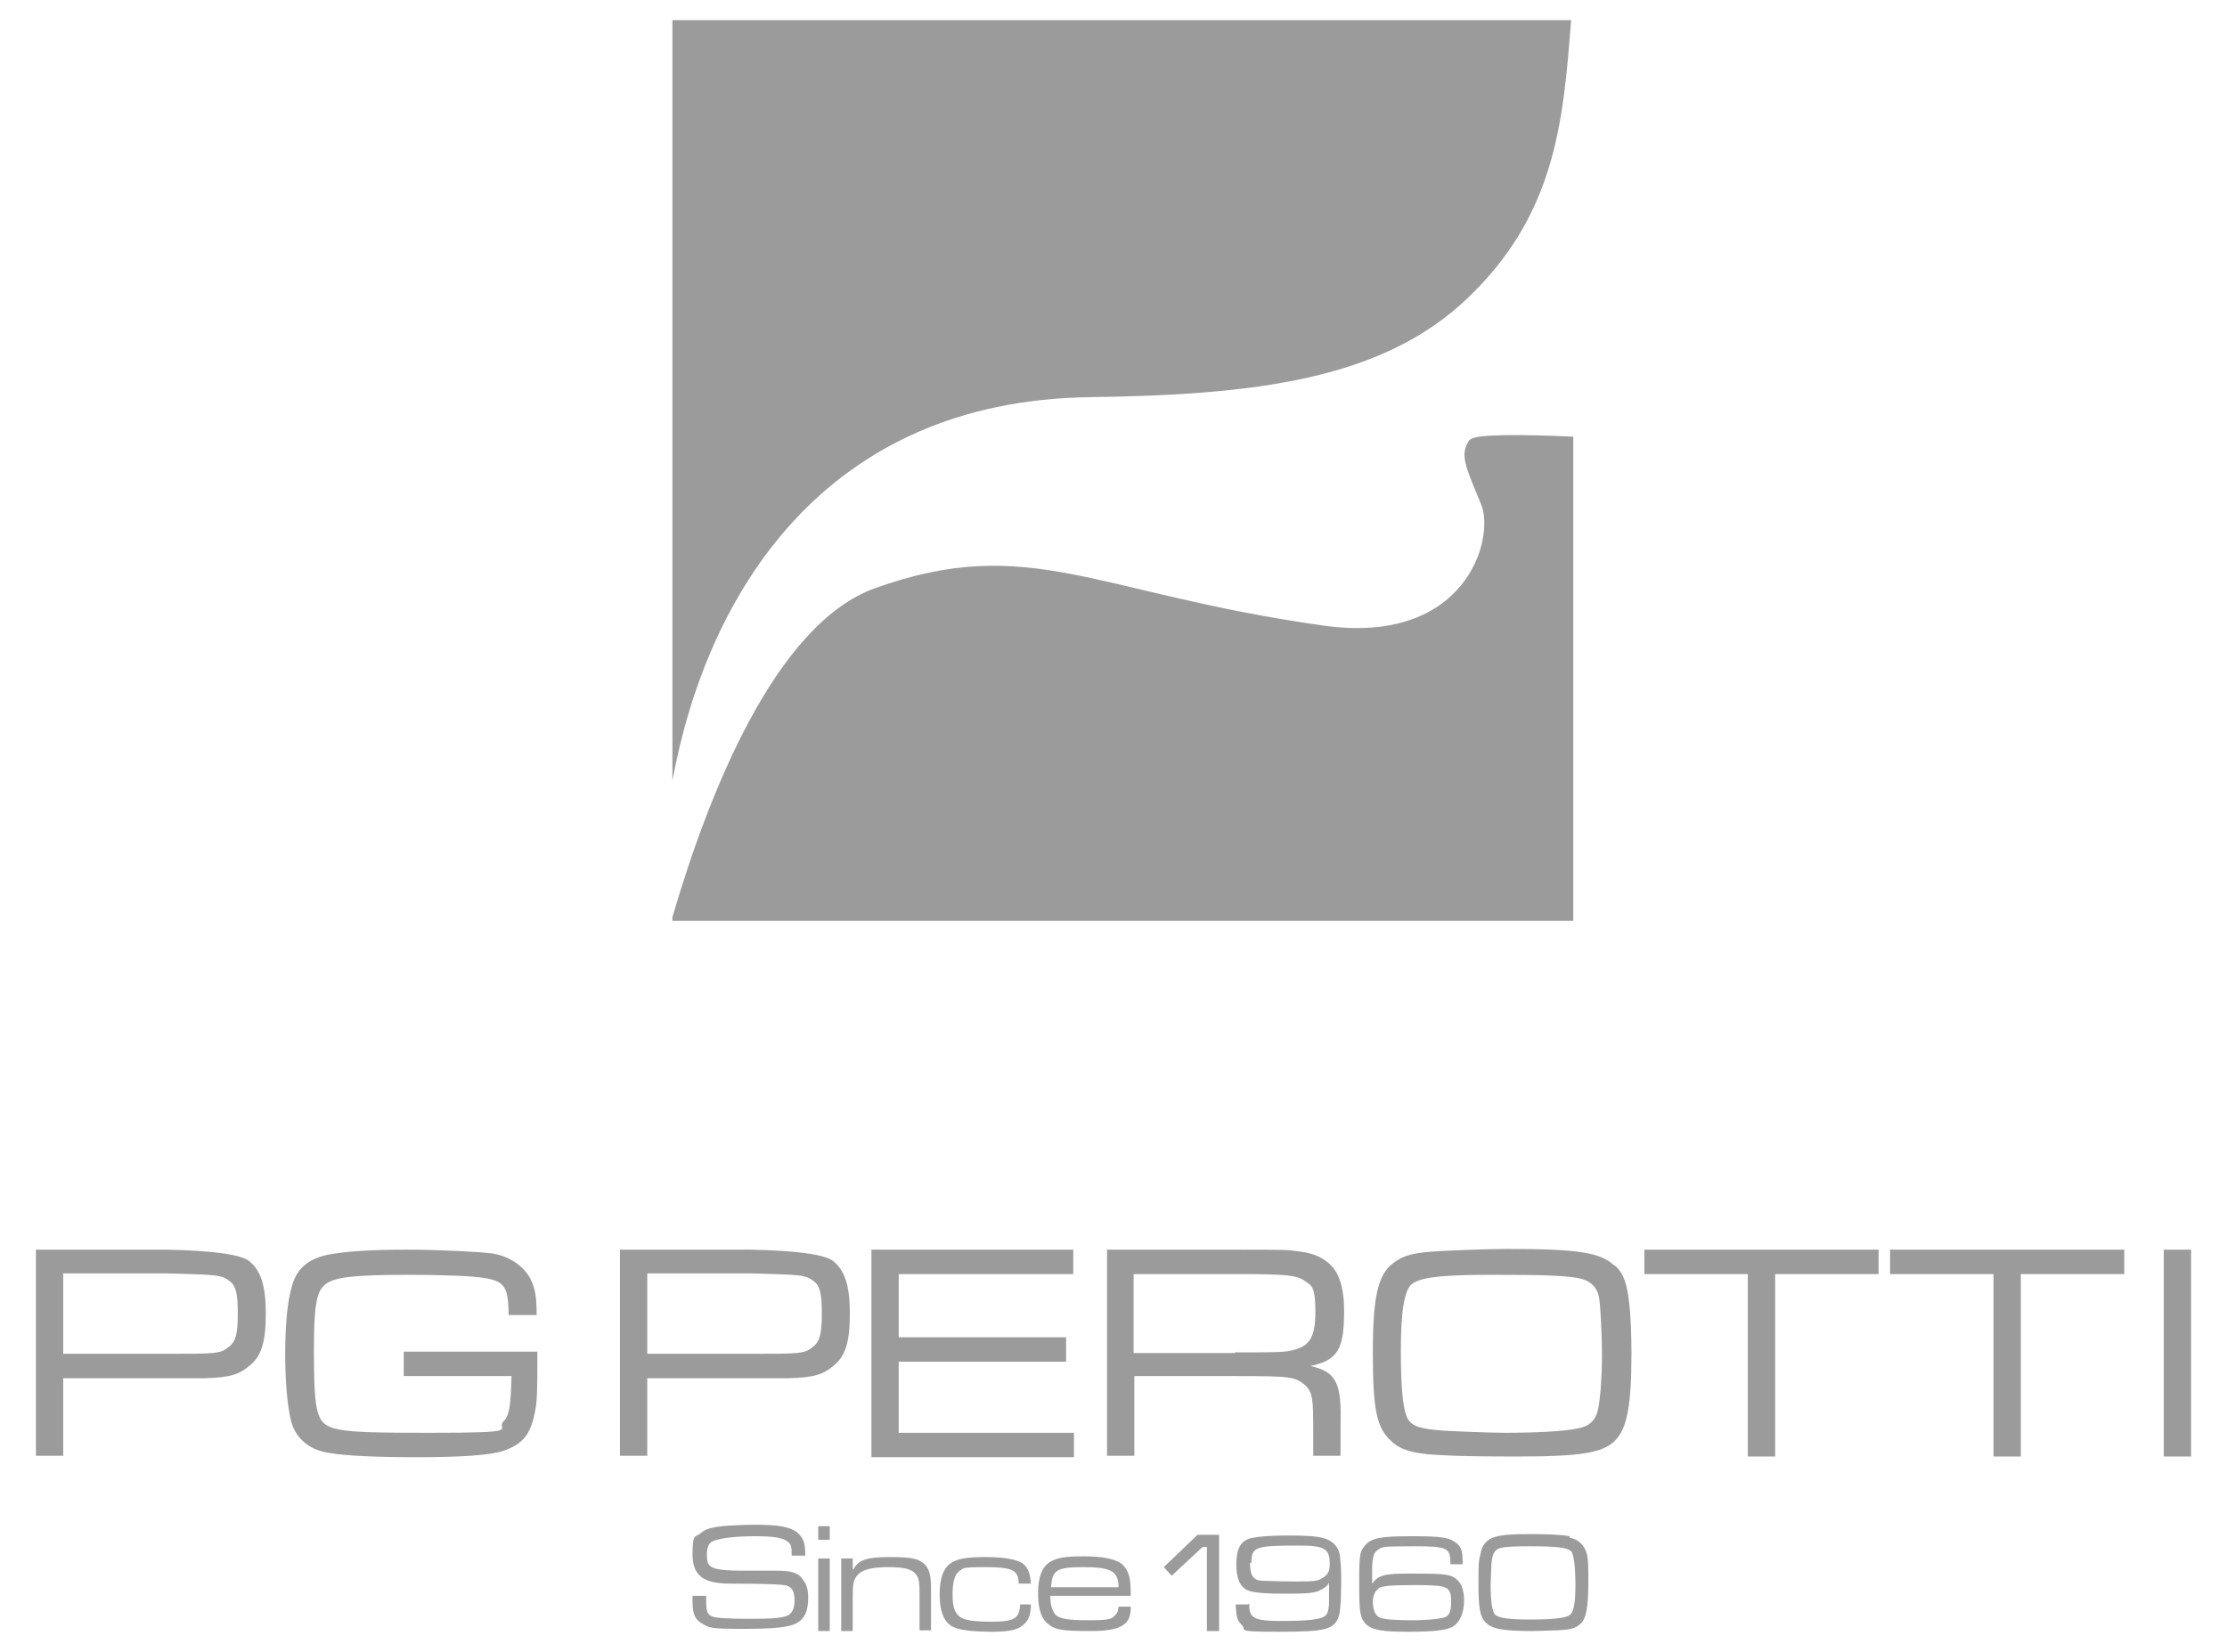
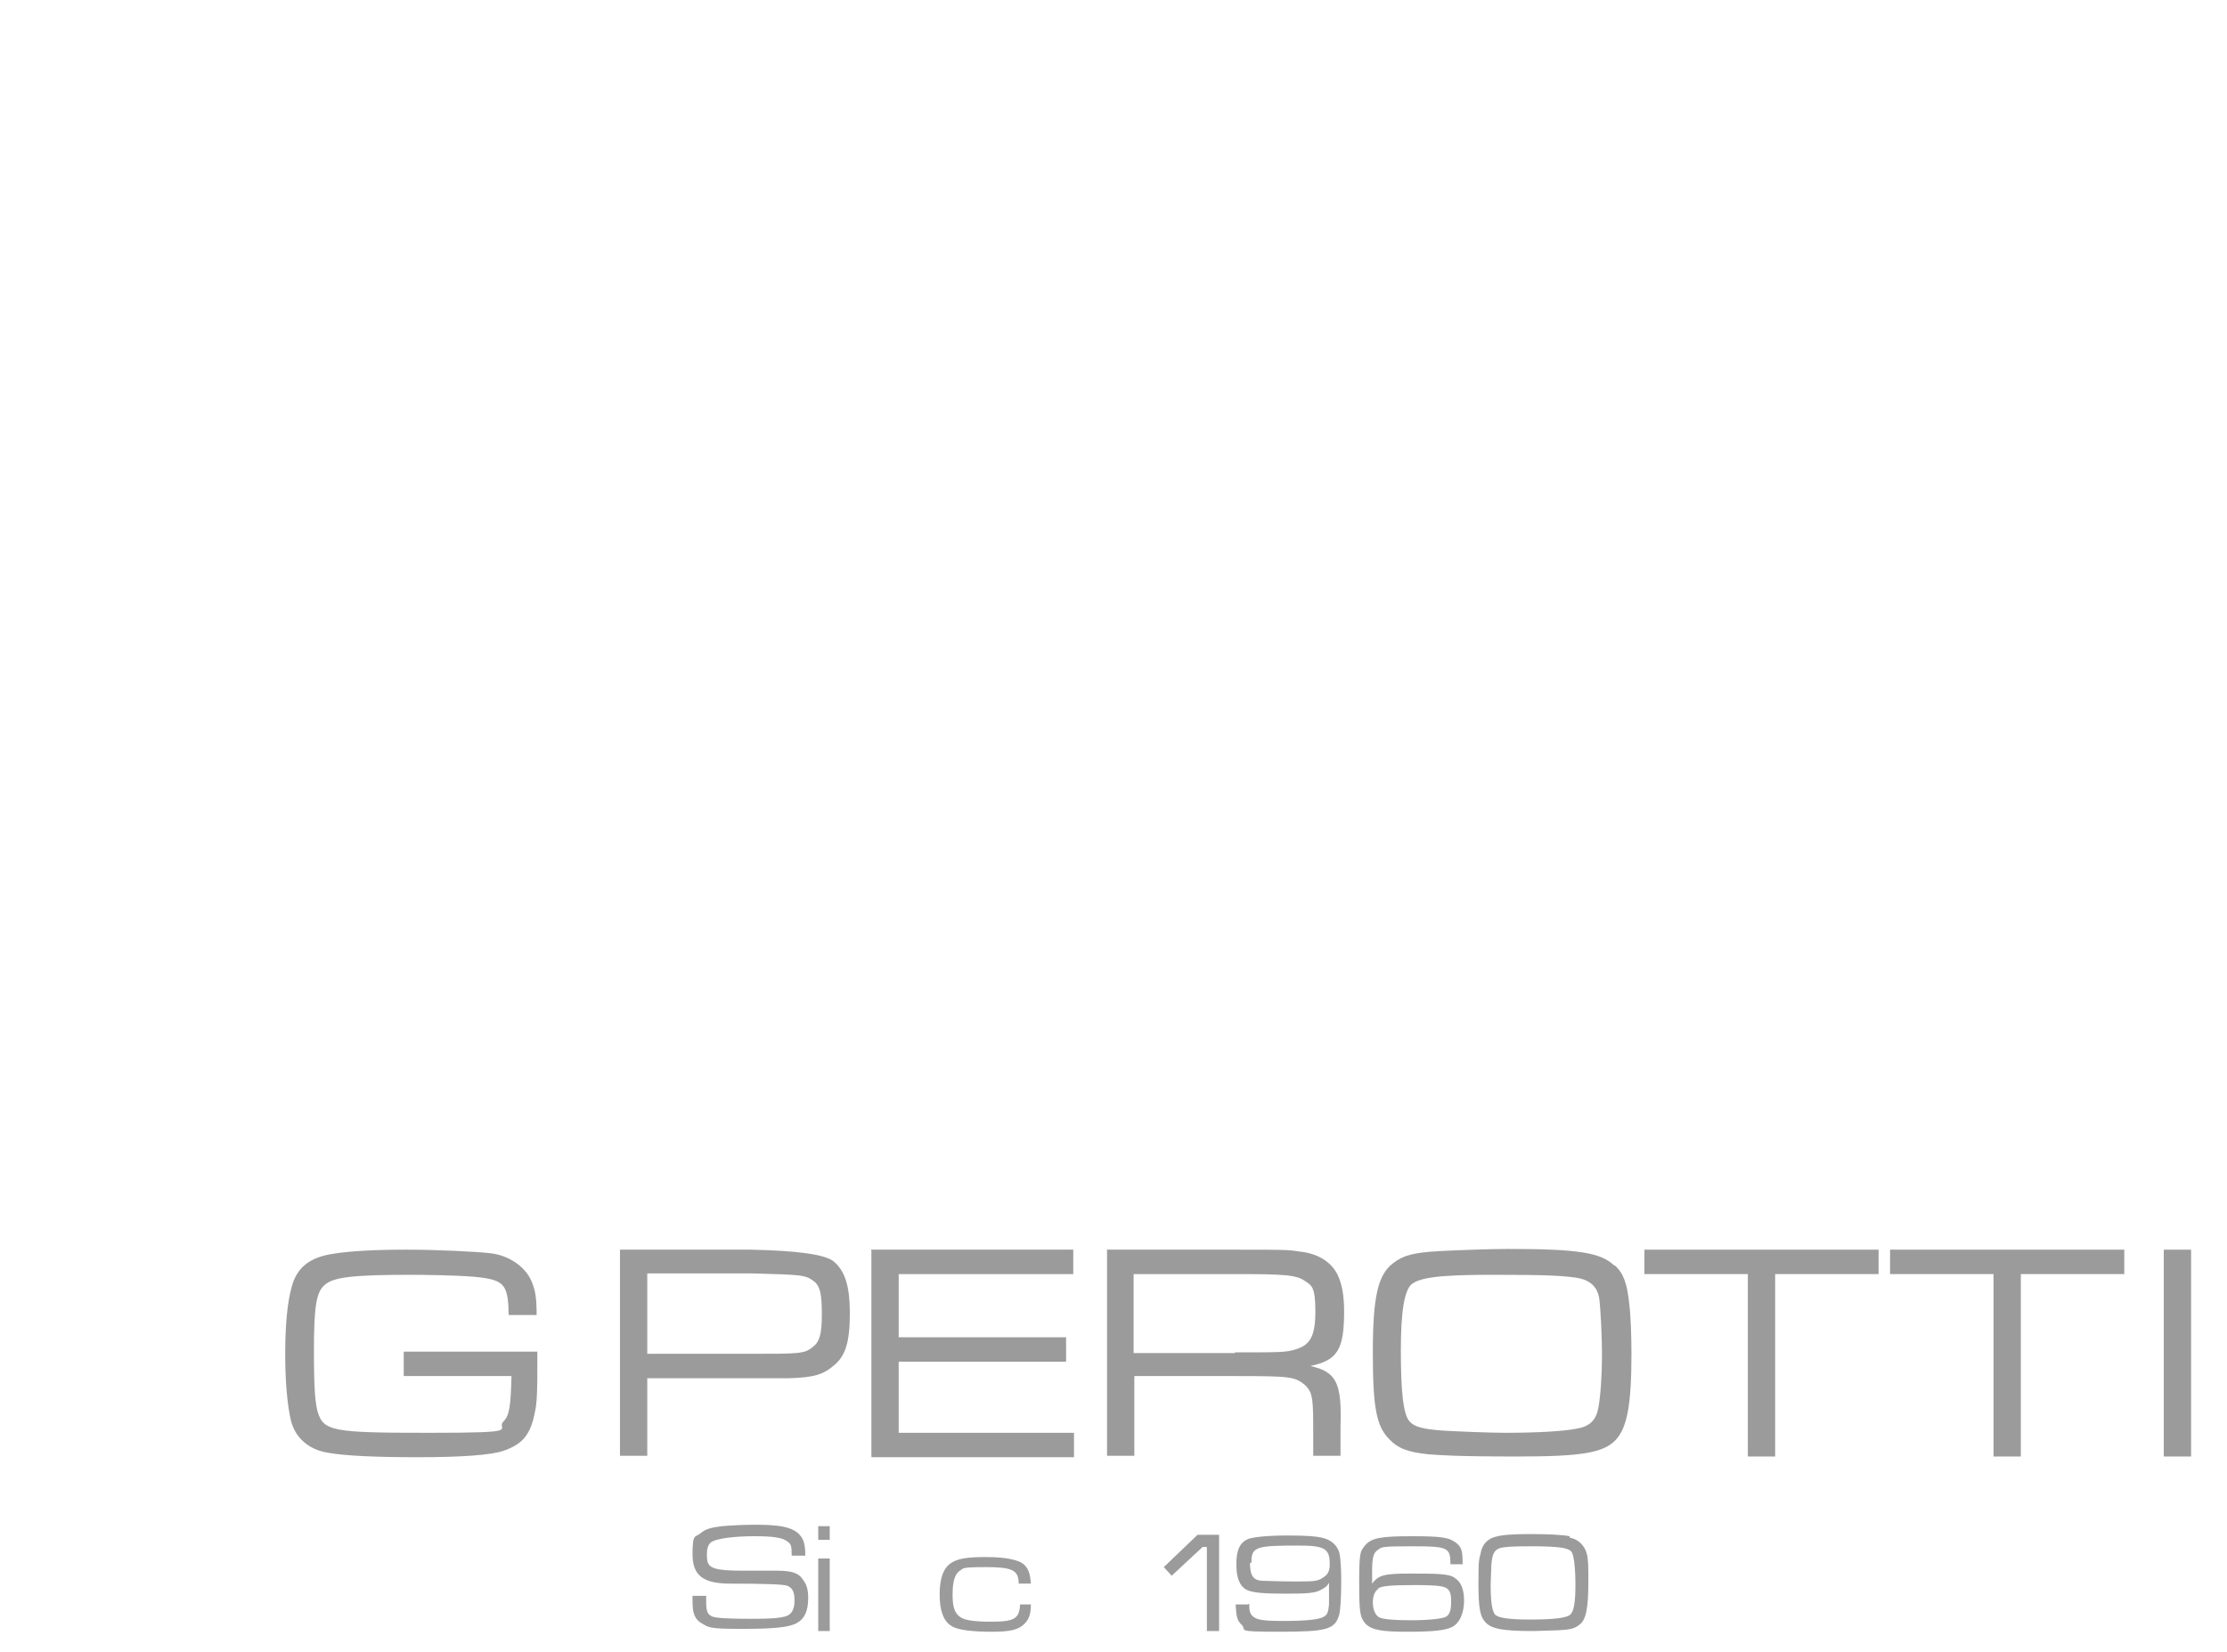
<svg xmlns="http://www.w3.org/2000/svg" viewBox="0 0 310 230">
  <defs>
    <style>      .cls-1 {        fill: #9c9b9b;      }    </style>
  </defs>
  <g>
    <g id="Livello_1">
      <g>
-         <path class="cls-1" d="M5,174h18.2q9.7.2,11.5,1.6c1.6,1.3,2.3,3.4,2.3,7.3s-.6,5.9-2.2,7.2c-1.5,1.3-2.8,1.7-6.3,1.8q-.9,0-5.3,0h-14.4v10.8h-3.8v-28.8ZM23.2,188.5c7,0,7.5,0,8.7-1,.9-.7,1.2-1.8,1.2-4.5s-.2-3.9-1.1-4.6c-1.2-.9-1.6-.9-8.8-1.1h-14.4v11.2h14.4Z" />
        <path class="cls-1" d="M74.8,188.2c0,5.5,0,7-.4,8.7-.6,2.9-1.7,4.2-4.3,5.1-1.7.6-5.9.9-11.9.9s-10.1-.2-12.4-.6c-2.8-.4-4.7-2.1-5.3-4.5-.5-2.1-.8-5.4-.8-9.3s.3-7.2.9-9.3c.7-2.7,2.5-4.1,5.6-4.6,2.4-.4,5.8-.6,10.4-.6s10,.3,11.7.5c2.5.3,4.7,1.8,5.6,3.7.6,1.3.8,2.4.8,4.9h-3.9c0-2.5-.3-3.6-.9-4.2-.7-.7-1.9-1-4.9-1.2-1.6-.1-5.3-.2-7.7-.2-8.1,0-11,.3-12.2,1.5-1.1,1-1.4,3.2-1.4,9s.2,7.3.5,8.5c.8,2.8,2.1,3,15.6,3s9.1-.4,10.3-1.6c.8-.8,1-2.1,1.1-6.3h-15v-3.4h18.8Z" />
        <path class="cls-1" d="M86.3,174h18.2q9.7.2,11.5,1.6c1.6,1.3,2.3,3.4,2.3,7.3s-.6,5.9-2.2,7.2c-1.5,1.3-2.8,1.7-6.3,1.8q-.9,0-5.3,0h-14.4v10.8h-3.8v-28.8ZM104.5,188.5c7,0,7.5,0,8.7-1,.9-.7,1.2-1.8,1.2-4.5s-.2-3.9-1.1-4.6c-1.2-.9-1.6-.9-8.8-1.1h-14.4v11.2h14.4Z" />
        <path class="cls-1" d="M121.2,174h28.2v3.4h-24.3v8.8h23.3v3.4h-23.3v9.9h24.4v3.4h-28.2v-28.8Z" />
        <path class="cls-1" d="M154,174h17.9c7.2,0,7.3,0,9.3.3,2.3.3,4.1,1.4,5,3.2.6,1.3.9,2.8.9,5.1,0,5.3-.9,6.8-4.7,7.6,3.6.8,4.4,2.3,4.2,8.4v4.1h-3.8v-2.8c0-5.1,0-6-1.2-7.1-1.4-1.1-1.9-1.2-9.6-1.2h-14.1v11.1h-3.8v-28.8ZM171.9,188.3c6.2,0,7.1,0,8.4-.4,2.1-.6,2.8-1.9,2.8-5.3s-.5-3.6-1.4-4.2c-1.2-.9-2.9-1-9.8-1h-14.1v11h14.1Z" />
        <path class="cls-1" d="M224.8,176.2c1.2,1.1,1.7,2.5,2,5.4.2,1.6.3,4.5.3,6.9,0,7.1-.6,10.3-2.2,12-1.7,1.8-4.8,2.3-13.7,2.3s-10.7-.2-12.3-.3c-2.9-.3-4.3-.8-5.6-2.2-1.7-1.8-2.2-4.3-2.2-12s.7-10.8,2.8-12.4c1.4-1.1,2.8-1.5,6.5-1.7,1.8-.1,6.8-.3,9.5-.3,9.8,0,12.9.5,14.8,2.3ZM196.5,178.8c-1,.9-1.5,3.7-1.5,9.2s.3,8.9,1.2,9.9c.7.8,1.9,1.1,4.8,1.3,1.6.1,6.5.3,8.5.3,4.2,0,8.2-.2,10.1-.6,1.7-.3,2.6-1.2,2.9-2.9.3-1.6.5-4.7.5-7.3s-.2-6.7-.4-8c-.3-1.6-1.3-2.5-3.2-2.8-2.2-.3-4.4-.4-11.8-.4s-10.1.4-11.2,1.4Z" />
        <path class="cls-1" d="M261.5,174v3.4h-14.4v25.4h-3.8v-25.4h-14.4v-3.4h32.6Z" />
        <path class="cls-1" d="M295.7,174v3.4h-14.4v25.4h-3.8v-25.4h-14.4v-3.4h32.6Z" />
        <path class="cls-1" d="M305,174v28.8h-3.8v-28.8h3.8Z" />
        <path class="cls-1" d="M98.3,222.5v.3c0,1.7.2,2,.9,2.3.6.2,2.2.3,5.3.3s3.8-.1,4.7-.3c.9-.2,1.4-.9,1.4-2.2s-.3-1.8-1-2.1q-.7-.3-7.9-.3c-3.8,0-5.3-1.1-5.3-4.1s.4-2.3,1.1-2.9,1.4-.8,3-1c1.1-.1,3.1-.2,4.6-.2,3.3,0,4.9.3,5.9,1.1.8.7,1.1,1.4,1.1,3.2h-1.9v-.2c0-1.1-.1-1.4-.5-1.7-.7-.6-2-.8-4.7-.8s-5.4.3-6.1.9c-.3.3-.5.8-.5,1.6,0,1.3.2,1.7,1.2,2,.7.2,1.8.3,3.8.3q.9,0,4.7,0c2.1,0,3.1.3,3.7,1.3.5.6.7,1.4.7,2.5,0,1.8-.5,2.9-1.6,3.5-1.1.6-3.2.8-7.7.8s-4.5-.2-5.4-.7c-1.1-.6-1.4-1.4-1.4-3.2s0-.4,0-.7h1.9Z" />
        <path class="cls-1" d="M115.5,212.5v1.9h-1.6v-1.9h1.6ZM115.5,217v10.1h-1.6v-10.1h1.6Z" />
-         <path class="cls-1" d="M118.7,217v1.5h.1c.7-1.3,1.8-1.7,5.1-1.7s4.1.3,4.9,1.1c.6.7.8,1.5.8,3.4v5.7h-1.6v-5c0-1.8-.1-2.4-.6-2.9-.5-.6-1.5-.9-3.7-.9s-3.7.3-4.4,1.2c-.5.6-.6,1.1-.6,3v4.7h-1.6v-10.1h1.6Z" />
        <path class="cls-1" d="M143.5,223.4c0,1.4-.3,2.1-.9,2.7-.8.8-1.9,1.1-4.5,1.1s-4.9-.2-5.8-.9c-1-.7-1.5-2.1-1.5-4.3s.5-3.8,1.8-4.5c.9-.5,2.1-.7,4.6-.7s4.6.3,5.4,1.1c.6.6.8,1.3.9,2.6h-1.7c0-1.9-.9-2.3-4.6-2.3s-3,.2-3.6.5c-.7.5-1,1.5-1,3.4s.4,2.7,1.3,3.2c.6.3,1.8.5,4,.5,3.3,0,4-.4,4.1-2.4h1.6Z" />
-         <path class="cls-1" d="M157.4,223.9c0,2.4-1.5,3.2-5.6,3.2s-4.9-.2-5.8-.9c-1-.7-1.5-2.1-1.5-4.3s.5-3.8,1.8-4.5c.9-.5,2-.7,4.5-.7s4.7.3,5.6,1.3c.8.9,1,1.8,1,4.2h-11.2c0,1.3.3,2.1.7,2.6.6.6,1.7.8,4.7.8s3.2-.2,3.7-.8c.3-.3.3-.4.4-1.1h1.7ZM155.7,221c0-2.2-1-2.8-4.9-2.8s-4.3.5-4.5,2.8h9.4Z" />
        <path class="cls-1" d="M169.7,213.8v13.3h-1.7v-11.7h-.6l-4.3,4-1.1-1.2,4.7-4.5h3Z" />
        <path class="cls-1" d="M173.9,223.3v.3c0,1,.3,1.5,1.1,1.8.6.2,1.5.3,3.4.3,3.6,0,5.2-.2,5.9-.6.5-.3.6-.7.7-1.7,0-.6,0-1.5,0-2.4v-.6c-.3.5-.6.7-1.2,1-.7.4-1.8.5-4.7.5s-4.6-.1-5.5-.5c-1-.5-1.5-1.6-1.5-3.6s.5-3,1.6-3.5c.8-.3,2.8-.5,5.5-.5s3.9.1,4.8.3c1.4.3,2.3,1.2,2.5,2.4.1.7.2,1.9.2,3.5,0,2.3-.1,4.2-.3,4.9-.6,2-1.8,2.3-8.3,2.3s-4.4-.2-5.3-1c-.6-.6-.7-1.1-.8-2.8h1.7ZM174,217.6c0,1.7.4,2.4,1.6,2.5.7,0,2.1.1,4.6.1s3.2,0,3.9-.5c.7-.4,1-.9,1-1.9,0-2.2-.7-2.6-4.4-2.6-6,0-6.5.2-6.5,2.4Z" />
        <path class="cls-1" d="M201.9,217.7c0-2.2-.4-2.4-5.1-2.4s-4.4.1-5,.5c-.6.4-.8,1-.8,3s0,1.2,0,1.7c.9-1.2,1.7-1.4,5.3-1.4s5.4,0,6.2.6c.9.6,1.3,1.6,1.3,3.2s-.6,3.2-1.8,3.7c-.9.4-2.5.6-6,.6s-5-.2-5.9-1.1c-.8-.9-.9-1.6-.9-5.9s.2-4.2.8-5c.9-1.1,2.3-1.3,6.6-1.3s5.2.2,6.2,1c.7.6.8,1.2.8,2.9h-1.7ZM191.9,221.2c-.5.3-.8,1-.8,1.9s.3,1.8.9,2.1c.6.3,2.3.4,4.5.4s4.3-.2,4.8-.5c.5-.3.7-.9.7-2.1s-.2-1.6-.7-1.9c-.5-.3-1.8-.4-4.1-.4-3.5,0-4.9.1-5.4.5Z" />
        <path class="cls-1" d="M218.5,214.1c1.2.2,2.1,1.1,2.4,2.3.2.8.2,2,.2,3.8,0,3.6-.3,5.2-1.1,5.9s-1.4.8-3.2.9c-.8,0-2.5.1-3.6.1-3.9,0-5.6-.3-6.4-1.2-.8-.8-1-2.1-1-5.5s.1-3.2.3-4.1c.2-1.2.9-2,2-2.3,1-.3,2.4-.4,4.9-.4s4.5.1,5.5.3ZM208.2,215.9c-.3.3-.5.8-.6,1.9,0,.7-.1,2.1-.1,2.8,0,2.4.2,3.7.6,4.2.5.5,2,.7,5,.7s5-.2,5.5-.7c.5-.5.7-1.8.7-4.1s-.2-4.3-.6-4.7c-.5-.5-1.8-.7-5.7-.7s-4.4.2-4.8.6Z" />
        <g>
-           <path class="cls-1" d="M151.6,55.3c23-.3,40.7-2.4,52.6-13.7,12.3-11.7,13.4-24.5,14.5-38.8h-125.1v105.9c4.8-26,21.1-52.9,58.1-53.4Z" />
-           <path class="cls-1" d="M204.6,61.2c-1.5,2.1-.6,3.7,1.6,9.1,1.9,4.8-2.2,19.6-22,16.8-31.9-4.5-40.9-12.9-62.4-5.2-13.9,5-23.2,28.7-28.2,45.8v.5h125.4V60.8c-6.6-.3-13.7-.4-14.3.4Z" />
-         </g>
+           </g>
      </g>
    </g>
  </g>
</svg>